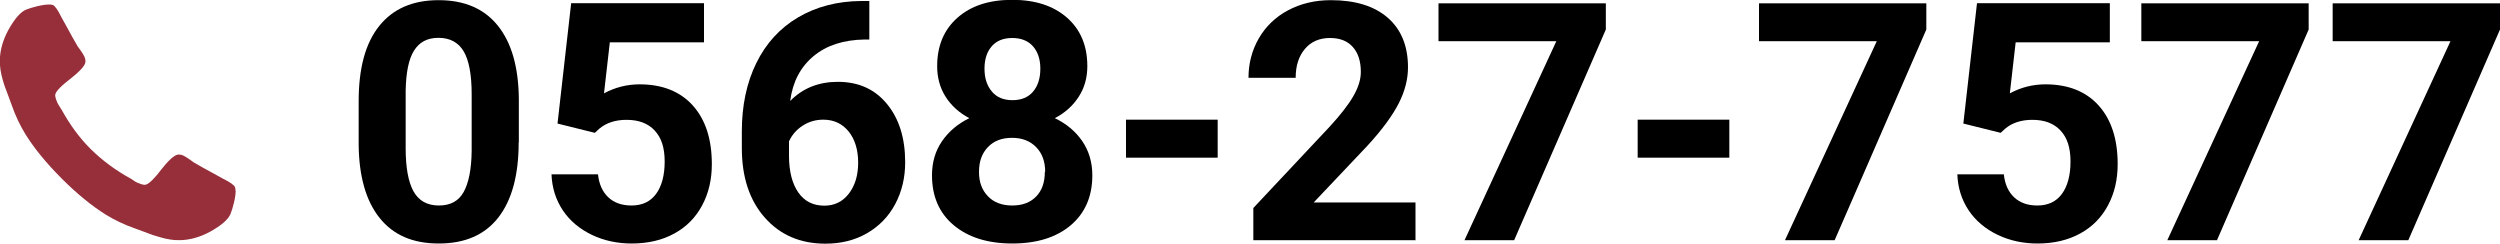
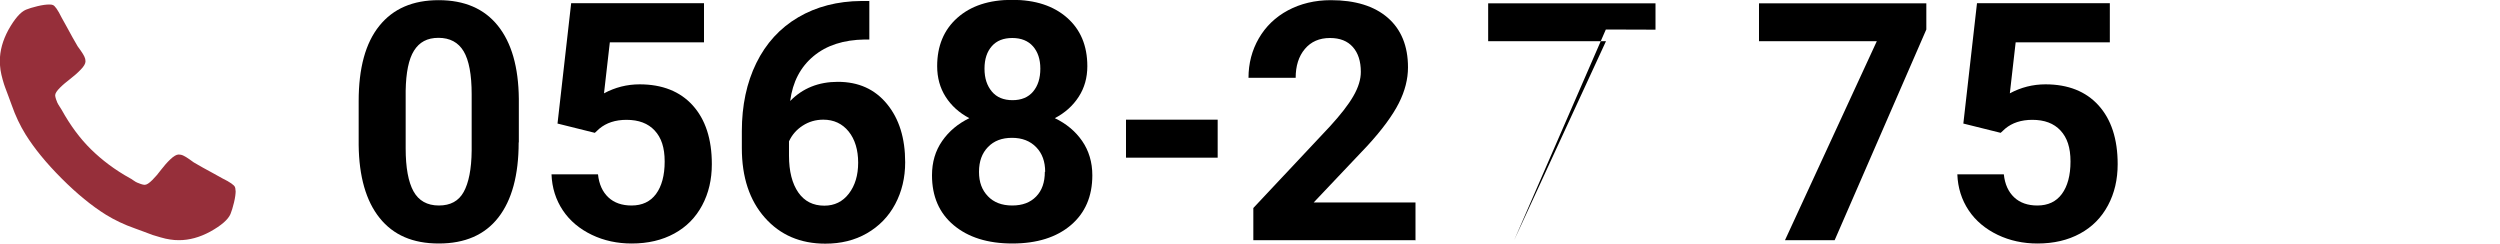
<svg xmlns="http://www.w3.org/2000/svg" id="_レイヤー_2" viewBox="0 0 150 14.61">
  <defs>
    <style>.cls-1,.cls-2{stroke-width:0px;}.cls-2{fill:#962f3a;}</style>
  </defs>
  <g id="_作業">
    <path class="cls-1" d="M31.12,8.54c0,1.97-.41,3.47-1.22,4.51s-2,1.56-3.57,1.56-2.73-.51-3.55-1.53-1.24-2.49-1.26-4.39v-2.62c0-1.99.41-3.49,1.24-4.52s2.01-1.54,3.56-1.54,2.73.51,3.55,1.53,1.24,2.48,1.26,4.39v2.62ZM28.3,5.66c0-1.18-.16-2.04-.48-2.58s-.83-.81-1.51-.81-1.15.26-1.47.77c-.32.51-.48,1.31-.5,2.4v3.46c0,1.16.16,2.02.47,2.58s.82.85,1.52.85,1.19-.27,1.49-.81.47-1.37.48-2.48v-3.38Z" />
    <path class="cls-1" d="M33.45,7.42l.82-7.23h7.97v2.35h-5.65l-.35,3.06c.67-.36,1.38-.54,2.14-.54,1.35,0,2.42.42,3.18,1.26s1.15,2.01,1.15,3.53c0,.92-.19,1.74-.58,2.47s-.94,1.29-1.67,1.69-1.58.6-2.56.6c-.86,0-1.66-.17-2.39-.52s-1.32-.84-1.74-1.47-.65-1.35-.68-2.16h2.79c.06.59.27,1.05.62,1.38s.82.49,1.39.49c.64,0,1.13-.23,1.47-.69s.52-1.11.52-1.95-.2-1.43-.6-1.86-.96-.64-1.69-.64c-.67,0-1.21.18-1.63.53l-.27.25-2.25-.56Z" />
    <path class="cls-1" d="M52.16.05v2.32h-.27c-1.28.02-2.3.35-3.08,1s-1.25,1.54-1.4,2.69c.75-.77,1.71-1.15,2.86-1.15,1.24,0,2.22.44,2.95,1.33s1.09,2.05,1.09,3.5c0,.92-.2,1.76-.6,2.51s-.97,1.33-1.7,1.75-1.56.62-2.49.62c-1.5,0-2.71-.52-3.63-1.56s-1.38-2.43-1.38-4.17v-1.02c0-1.54.29-2.91.87-4.09s1.42-2.1,2.51-2.74,2.36-.97,3.79-.98h.47ZM49.4,7.18c-.46,0-.87.12-1.24.36-.37.24-.64.55-.82.94v.86c0,.94.19,1.68.56,2.21s.89.79,1.56.79c.61,0,1.1-.24,1.47-.72.37-.48.56-1.1.56-1.86s-.19-1.4-.57-1.87-.89-.71-1.52-.71Z" />
    <path class="cls-1" d="M65.24,3.97c0,.69-.17,1.3-.52,1.84s-.82.96-1.43,1.28c.69.33,1.24.79,1.64,1.37s.61,1.27.61,2.06c0,1.26-.43,2.26-1.29,2.99s-2.03,1.1-3.51,1.1-2.65-.37-3.52-1.1-1.3-1.73-1.3-2.99c0-.79.2-1.47.61-2.06s.95-1.04,1.63-1.37c-.61-.32-1.08-.75-1.42-1.28s-.51-1.15-.51-1.84c0-1.21.4-2.18,1.21-2.9s1.9-1.08,3.29-1.08,2.48.36,3.29,1.07,1.22,1.68,1.22,2.91ZM62.71,10.31c0-.62-.18-1.11-.54-1.48s-.84-.56-1.45-.56-1.08.18-1.44.55-.54.86-.54,1.49.18,1.09.53,1.46.84.56,1.46.56,1.09-.18,1.44-.54.52-.85.52-1.48ZM62.42,4.11c0-.55-.15-1-.44-1.33s-.71-.5-1.24-.5-.94.16-1.23.49-.44.77-.44,1.35.15,1.02.44,1.37.71.52,1.24.52.95-.17,1.24-.52.43-.8.43-1.37Z" />
    <path class="cls-1" d="M73.06,9.46h-5.5v-2.28h5.5v2.28Z" />
    <path class="cls-1" d="M84.95,14.41h-9.75v-1.93l4.6-4.9c.63-.69,1.1-1.29,1.4-1.81s.45-1,.45-1.46c0-.63-.16-1.13-.48-1.49s-.77-.54-1.37-.54c-.64,0-1.14.22-1.51.66s-.55,1.02-.55,1.73h-2.83c0-.87.21-1.66.62-2.37s1-1.28,1.75-1.68,1.61-.61,2.57-.61c1.46,0,2.6.35,3.41,1.05s1.22,1.7,1.22,2.98c0,.7-.18,1.42-.55,2.15s-.99,1.58-1.88,2.55l-3.23,3.41h6.11v2.28Z" />
-     <path class="cls-1" d="M96.35,1.77l-5.5,12.64h-2.98l5.51-11.94h-7.07V.2h10.04v1.58Z" />
-     <path class="cls-1" d="M103.76,9.46h-5.5v-2.28h5.5v2.28Z" />
+     <path class="cls-1" d="M96.35,1.77l-5.5,12.64l5.51-11.94h-7.07V.2h10.04v1.58Z" />
    <path class="cls-1" d="M115.58,1.77l-5.5,12.64h-2.98l5.51-11.94h-7.07V.2h10.04v1.58Z" />
    <path class="cls-1" d="M117.8,7.42l.82-7.23h7.97v2.35h-5.65l-.35,3.06c.67-.36,1.38-.54,2.14-.54,1.35,0,2.42.42,3.18,1.26s1.15,2.01,1.15,3.53c0,.92-.19,1.74-.58,2.47s-.94,1.29-1.67,1.69-1.58.6-2.56.6c-.86,0-1.66-.17-2.39-.52s-1.32-.84-1.74-1.47-.65-1.35-.68-2.16h2.79c.06.59.27,1.05.62,1.38s.82.49,1.39.49c.64,0,1.13-.23,1.47-.69s.52-1.11.52-1.95-.2-1.43-.6-1.86-.96-.64-1.69-.64c-.67,0-1.21.18-1.63.53l-.27.25-2.25-.56Z" />
-     <path class="cls-1" d="M138.52,1.77l-5.5,12.64h-2.98l5.51-11.94h-7.07V.2h10.04v1.58Z" />
-     <path class="cls-1" d="M150,1.77l-5.5,12.64h-2.98l5.51-11.94h-7.07V.2h10.04v1.58Z" />
    <path class="cls-2" d="M14.14,11.44c0,.18-.03.42-.1.71-.07.29-.14.52-.21.69-.14.33-.55.69-1.22,1.06-.63.34-1.25.51-1.87.51-.18,0-.36-.01-.53-.04-.17-.02-.37-.07-.58-.13s-.37-.11-.47-.14c-.1-.04-.29-.11-.56-.21-.27-.1-.43-.16-.49-.18-.66-.23-1.24-.51-1.76-.83-.85-.53-1.73-1.25-2.65-2.17-.92-.92-1.64-1.8-2.17-2.65-.32-.52-.6-1.1-.83-1.76-.02-.06-.08-.22-.18-.49-.1-.27-.17-.45-.21-.56-.04-.1-.09-.26-.15-.47-.06-.21-.1-.4-.13-.58-.02-.17-.04-.35-.04-.53,0-.62.17-1.24.51-1.87.38-.68.73-1.08,1.06-1.22.17-.07.4-.14.69-.21.29-.07.53-.1.71-.1.09,0,.16.01.21.03.12.04.3.29.53.76.07.13.17.31.3.54.13.24.25.45.35.64.11.19.21.37.31.54.02.03.08.11.18.25s.17.26.22.36c.05.1.07.19.07.29,0,.13-.09.3-.29.5-.19.2-.4.38-.62.55-.22.17-.43.34-.62.53-.19.19-.29.34-.29.46,0,.06.02.13.05.23.03.09.06.16.08.21s.07.13.14.24.11.18.12.19c.51.92,1.09,1.71,1.75,2.36s1.44,1.24,2.36,1.75c.01,0,.08.04.19.12s.19.12.24.14.12.05.21.08c.09.03.17.05.23.05.12,0,.27-.1.46-.29.19-.19.37-.4.53-.62.17-.22.35-.43.55-.62s.37-.29.5-.29c.09,0,.19.02.29.07.1.05.22.12.36.22s.22.16.25.18c.17.1.35.2.54.31.19.11.4.22.64.35.23.13.42.23.54.3.47.23.72.41.76.53.02.05.03.12.03.21Z" />
  </g>
</svg>